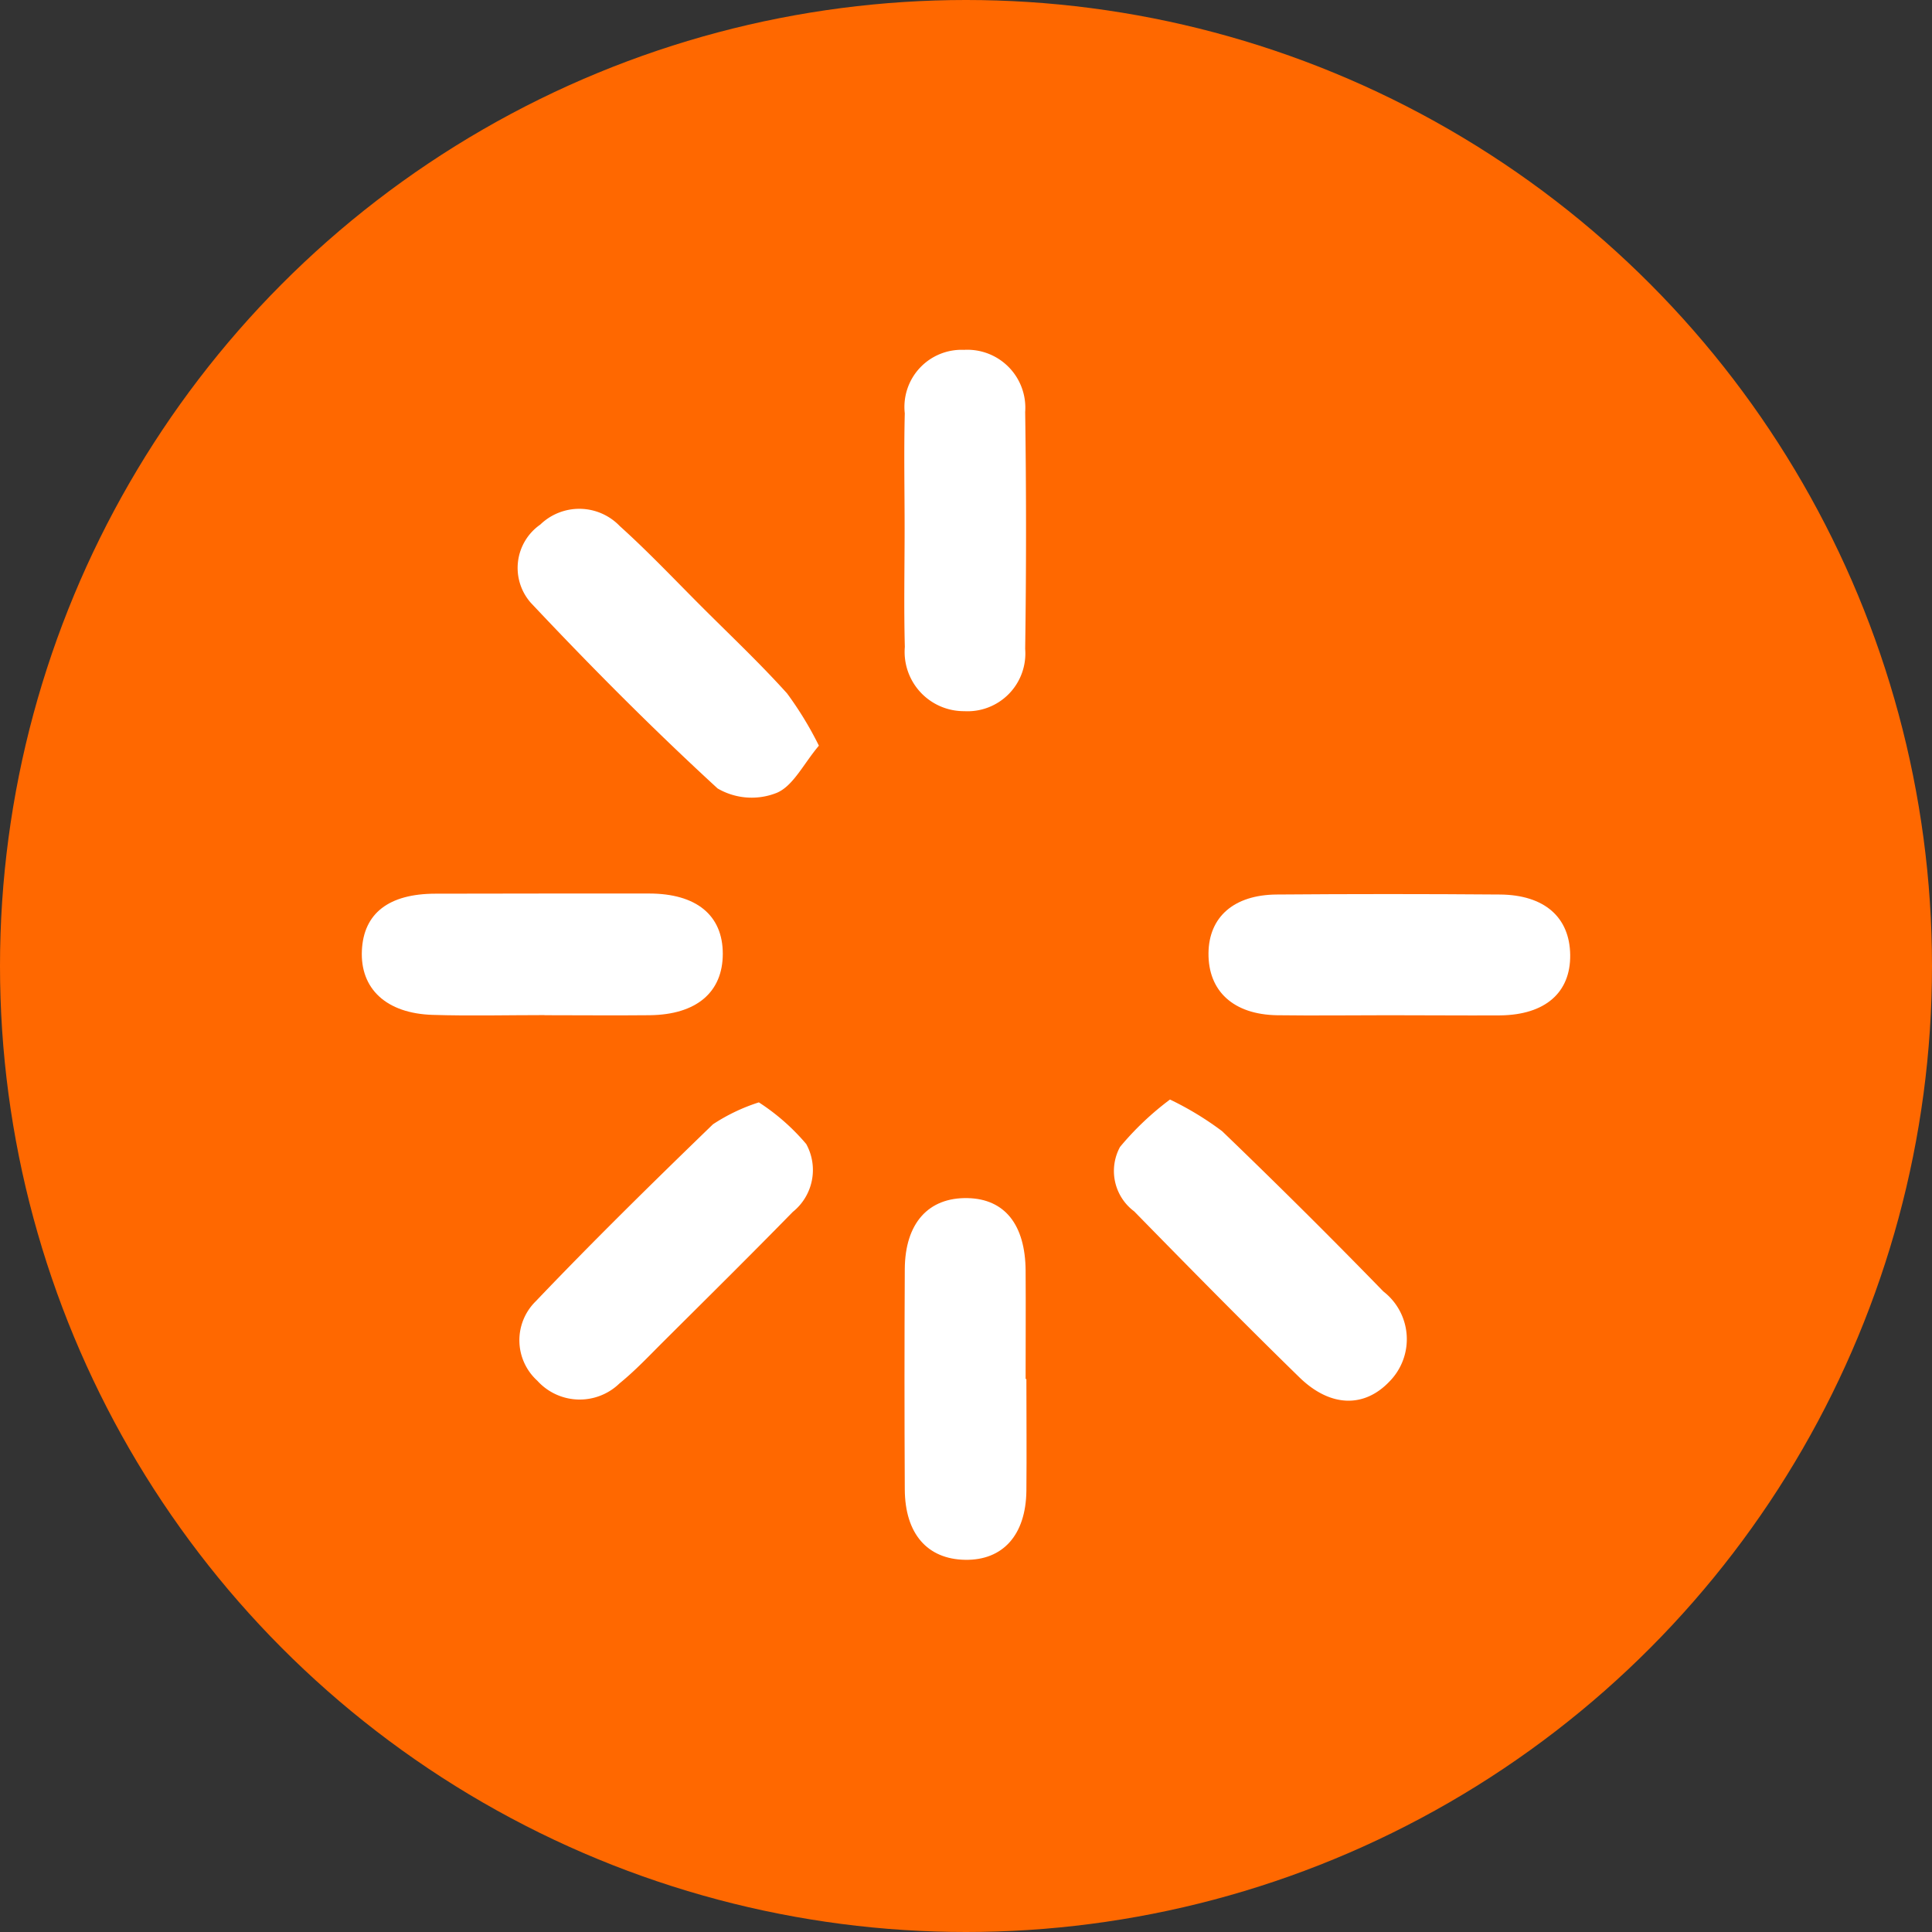
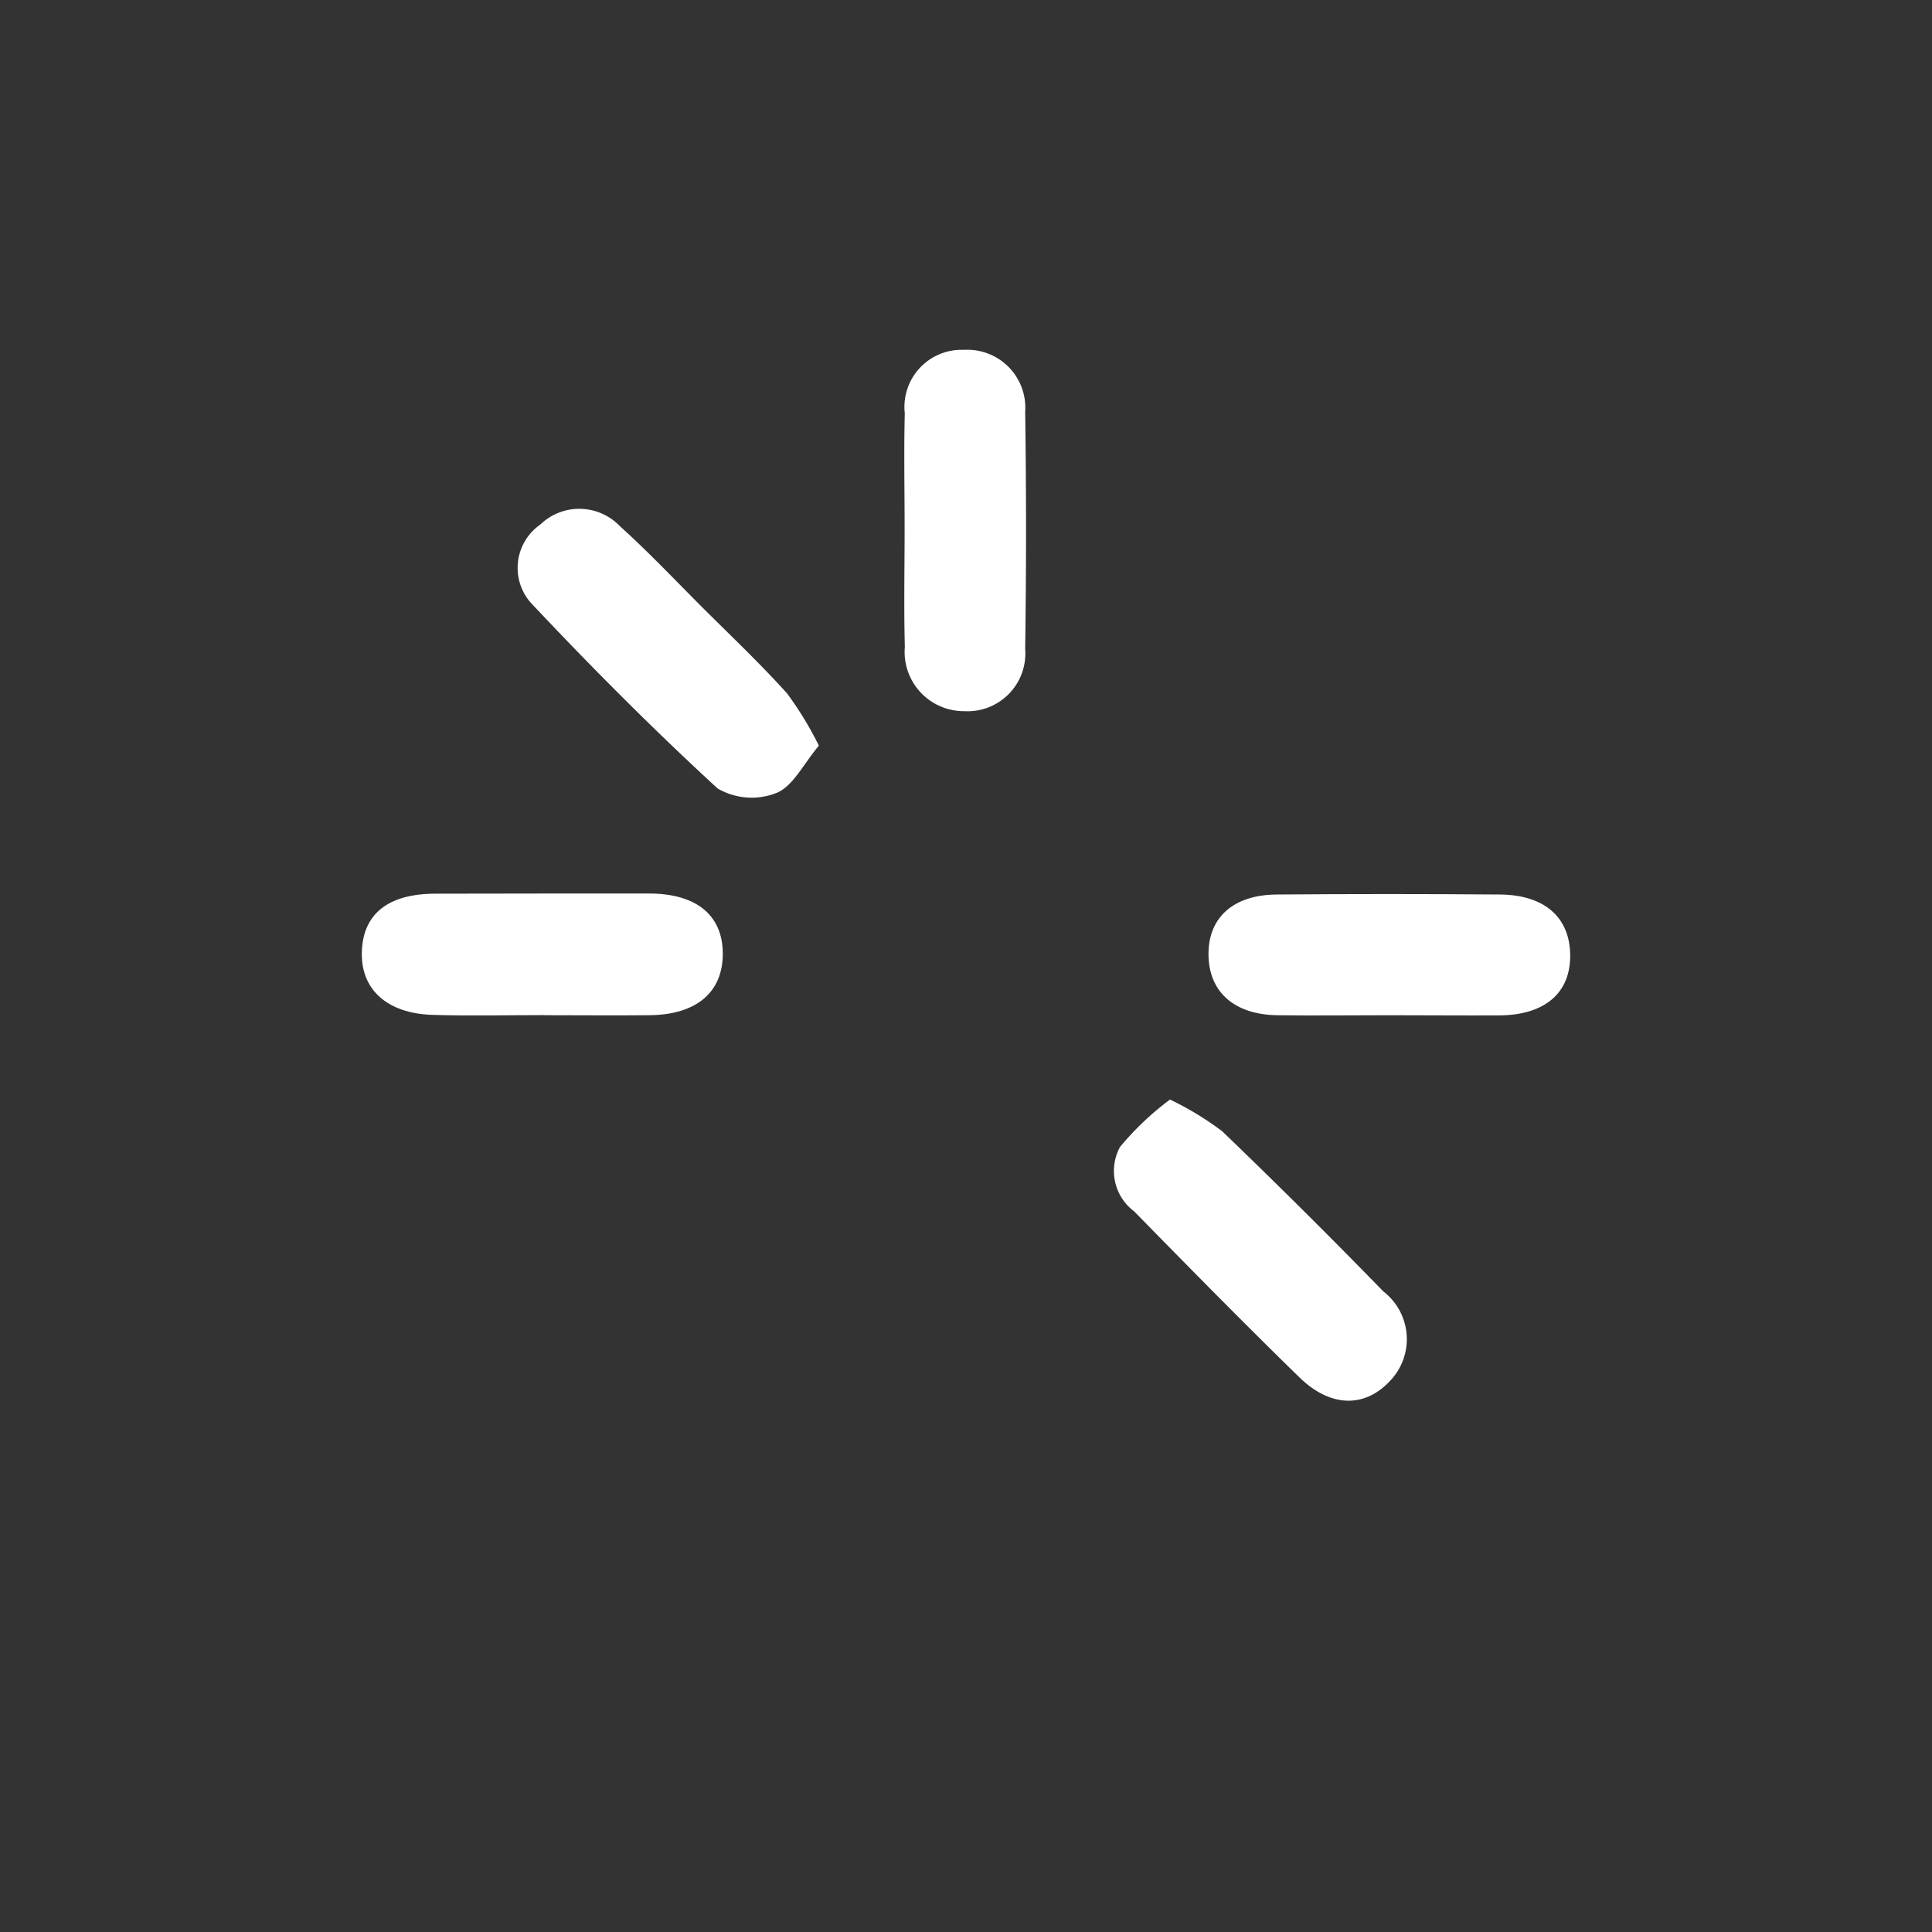
<svg xmlns="http://www.w3.org/2000/svg" width="70" height="70" viewBox="0 0 70 70">
  <rect x="0" y="0" width="70" height="70" fill="#333333" stroke="none" />
  <g id="Group_3193" data-name="Group 3193" transform="translate(-424 -3460)">
-     <circle id="Ellipse_41" data-name="Ellipse 41" cx="35" cy="35" r="35" transform="translate(424 3460)" fill="#ff6800" />
    <g id="Group_370" data-name="Group 370" transform="translate(-4199.98 6713.844)">
      <path id="Path_836" data-name="Path 836" d="M4749.821-3130.751a11.246,11.246,0,0,1,1.889,1.147q2.969,2.854,5.842,5.807a2.184,2.184,0,0,1,.214,3.269c-.908.951-2.137.935-3.259-.16-2.024-1.975-4.007-3.991-5.985-6.012a1.825,1.825,0,0,1-.511-2.334A10.6,10.6,0,0,1,4749.821-3130.751Z" transform="translate(-83.45 -83.255)" fill="#fff" />
-       <path id="Path_837" data-name="Path 837" d="M4721.432-3109.669c0,1.35.013,2.7,0,4.049-.019,1.6-.852,2.524-2.221,2.5s-2.177-.944-2.185-2.553q-.021-3.987,0-7.975c.008-1.669.857-2.611,2.284-2.577,1.335.031,2.082.96,2.094,2.627.009,1.309,0,2.618,0,3.926Z" transform="translate(-60.264 -94.209)" fill="#fff" />
      <path id="Path_838" data-name="Path 838" d="M4717-3234.7c0-1.389-.029-2.78.006-4.168a2.07,2.07,0,0,1,2.146-2.3,2.1,2.1,0,0,1,2.216,2.252q.062,4.29,0,8.581a2.094,2.094,0,0,1-2.208,2.258,2.147,2.147,0,0,1-2.152-2.329C4716.97-3231.834,4717-3233.265,4717-3234.7Z" transform="translate(-60.244)" fill="#fff" />
      <path id="Path_839" data-name="Path 839" d="M4768.333-3156.645c-1.348,0-2.7.018-4.044,0-1.583-.026-2.5-.874-2.486-2.25.013-1.308.917-2.112,2.468-2.124q4.044-.032,8.089,0c1.62.012,2.532.826,2.548,2.19s-.905,2.168-2.53,2.189C4771.03-3156.632,4769.682-3156.646,4768.333-3156.645Z" transform="translate(-94.037 -60.415)" fill="#fff" />
      <path id="Path_840" data-name="Path 840" d="M4643.708-3156.695c-1.352,0-2.7.034-4.054-.008-1.68-.052-2.628-.948-2.562-2.336.063-1.344.974-2.052,2.662-2.055q3.87-.008,7.739-.006c1.72,0,2.674.787,2.675,2.181s-.951,2.21-2.652,2.228c-1.269.013-2.539,0-3.808,0Z" transform="translate(0 -60.37)" fill="#fff" />
      <path id="Path_841" data-name="Path 841" d="M4670.923-3209.18c-.561.663-.934,1.467-1.536,1.713a2.449,2.449,0,0,1-2.134-.163c-2.342-2.151-4.59-4.412-6.77-6.729a1.912,1.912,0,0,1,.345-2.831,2.033,2.033,0,0,1,2.881.054c1.061.955,2.043,2,3.054,3.008s2.052,1.994,3.007,3.055A12.585,12.585,0,0,1,4670.923-3209.18Z" transform="translate(-17.273 -17.647)" fill="#fff" />
-       <path id="Path_842" data-name="Path 842" d="M4668.989-3130.334a7.776,7.776,0,0,1,1.716,1.509,1.948,1.948,0,0,1-.487,2.46c-1.544,1.579-3.115,3.132-4.68,4.691-.521.519-1.028,1.06-1.6,1.524a2.07,2.07,0,0,1-2.977-.1,1.978,1.978,0,0,1-.057-2.876c2.087-2.189,4.248-4.31,6.422-6.414A6.732,6.732,0,0,1,4668.989-3130.334Z" transform="translate(-17.514 -83.569)" fill="#fff" />
    </g>
  </g>
</svg>